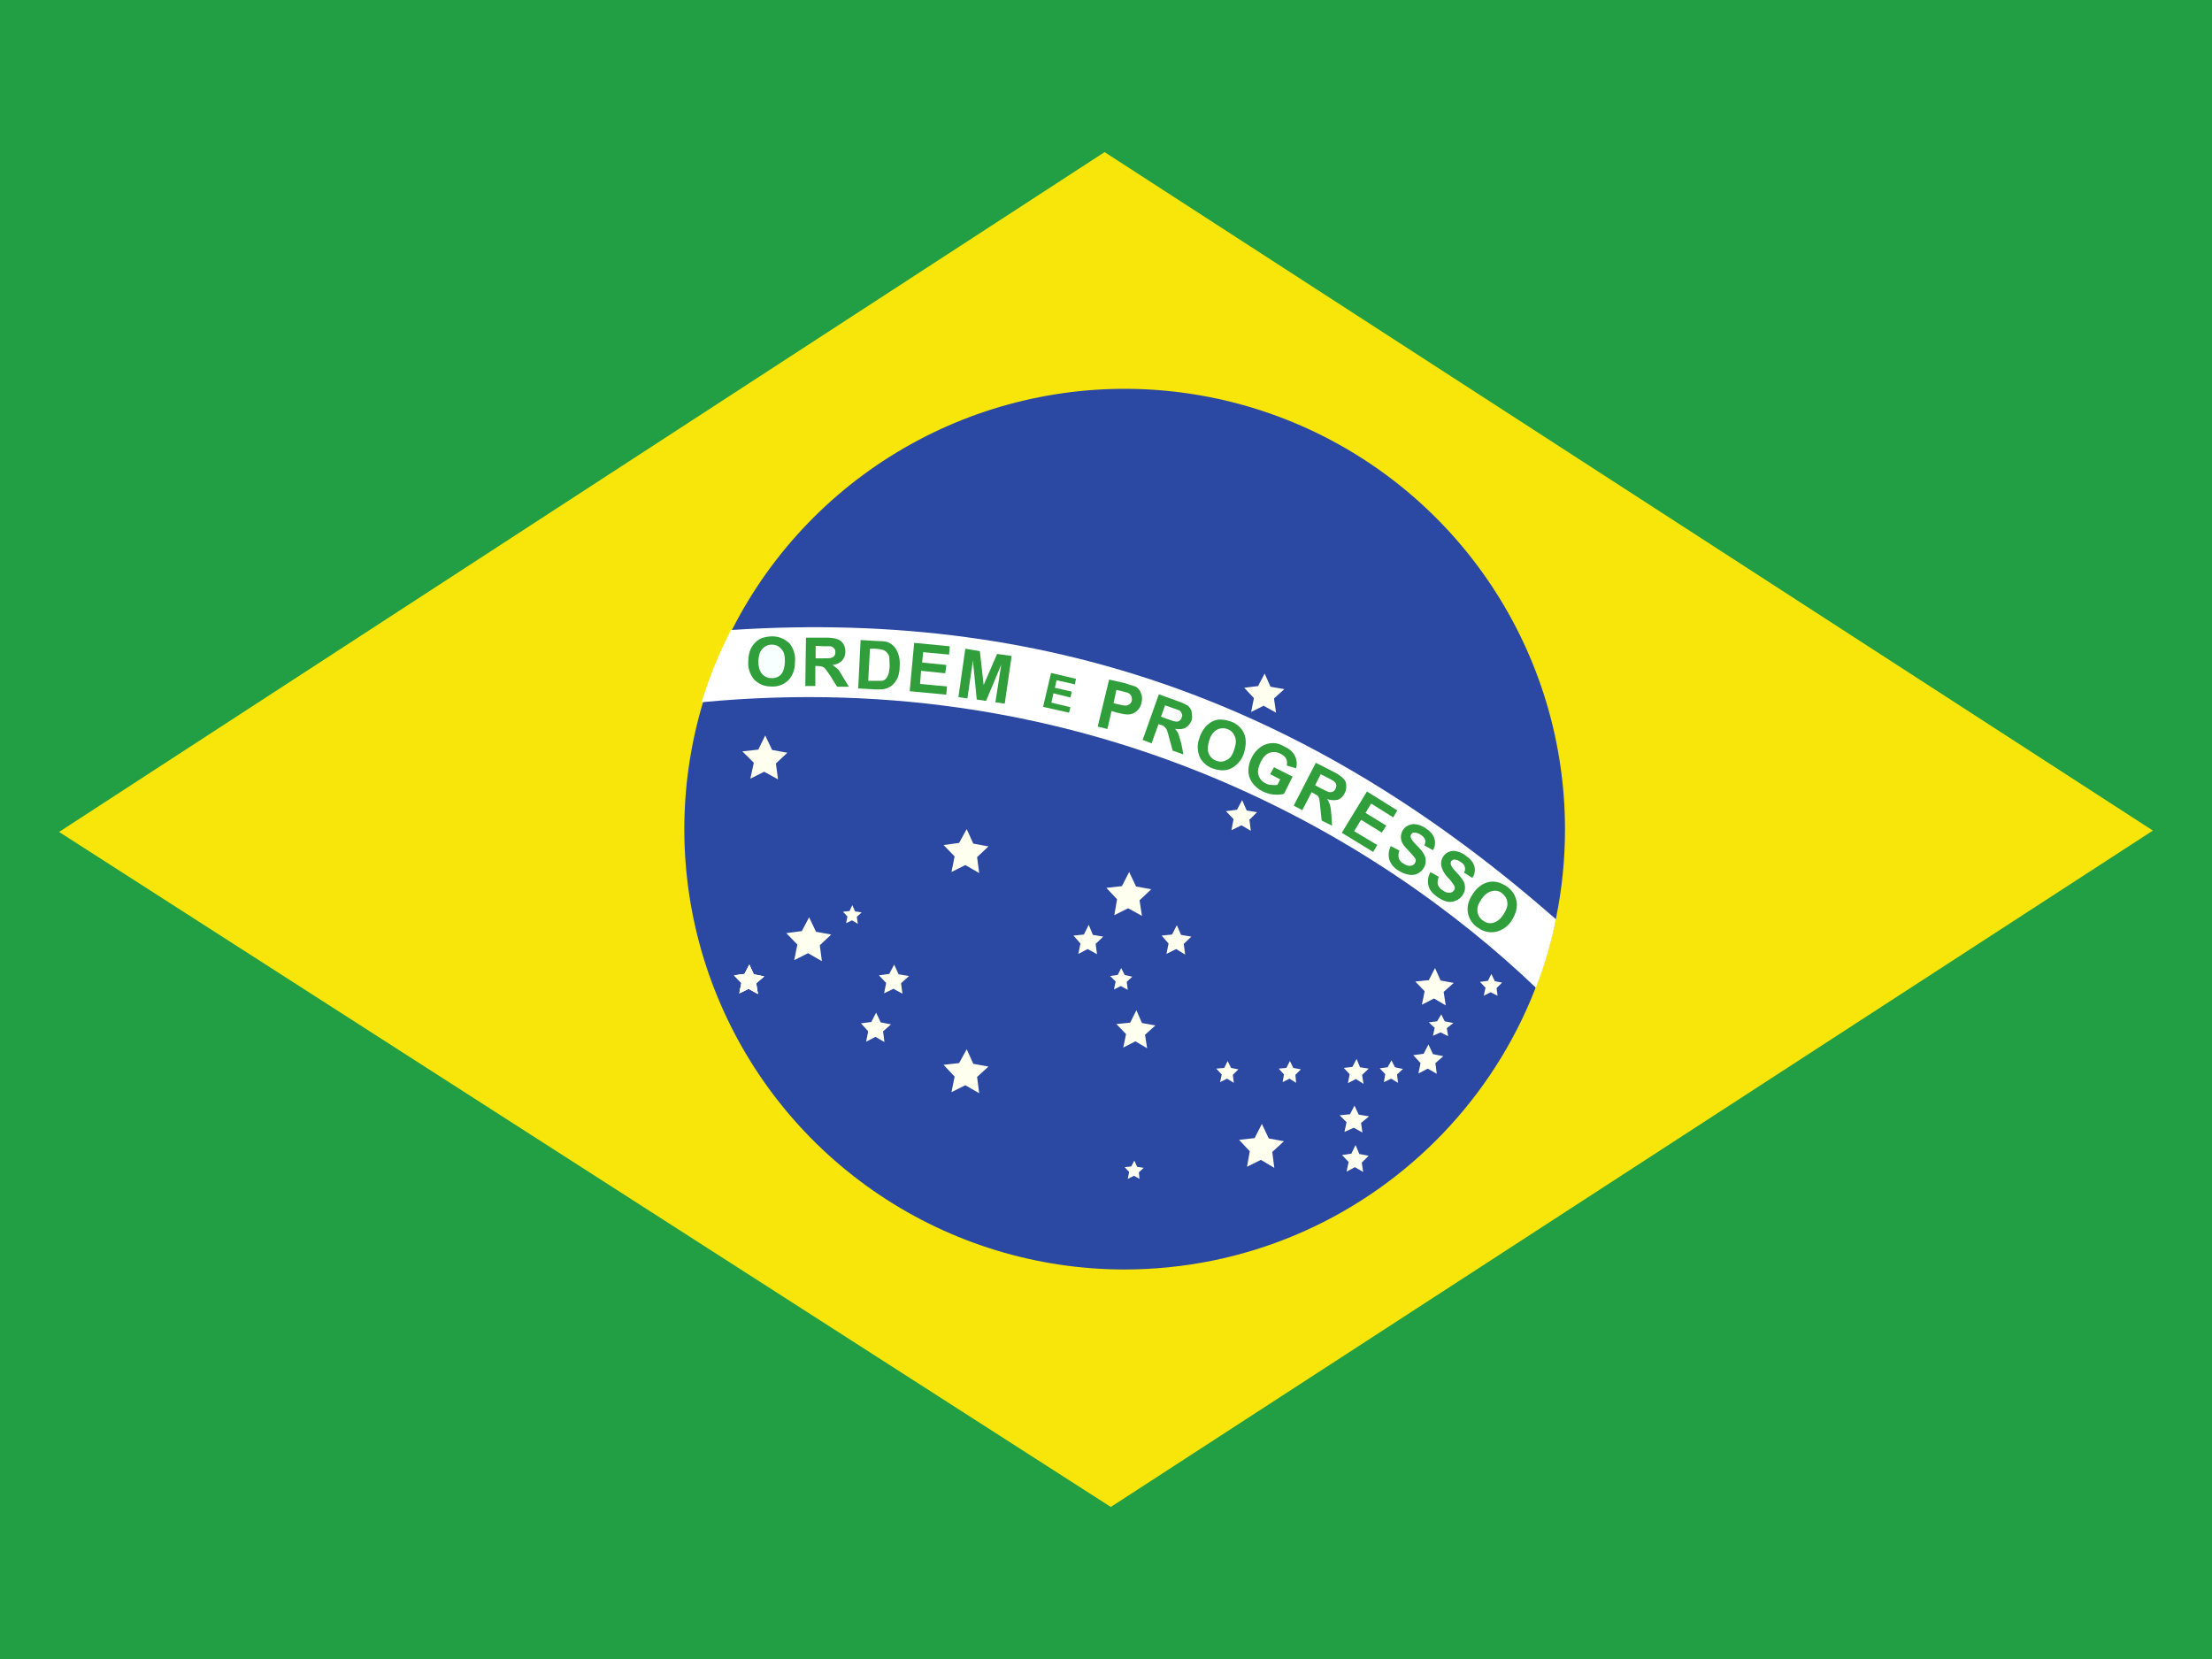
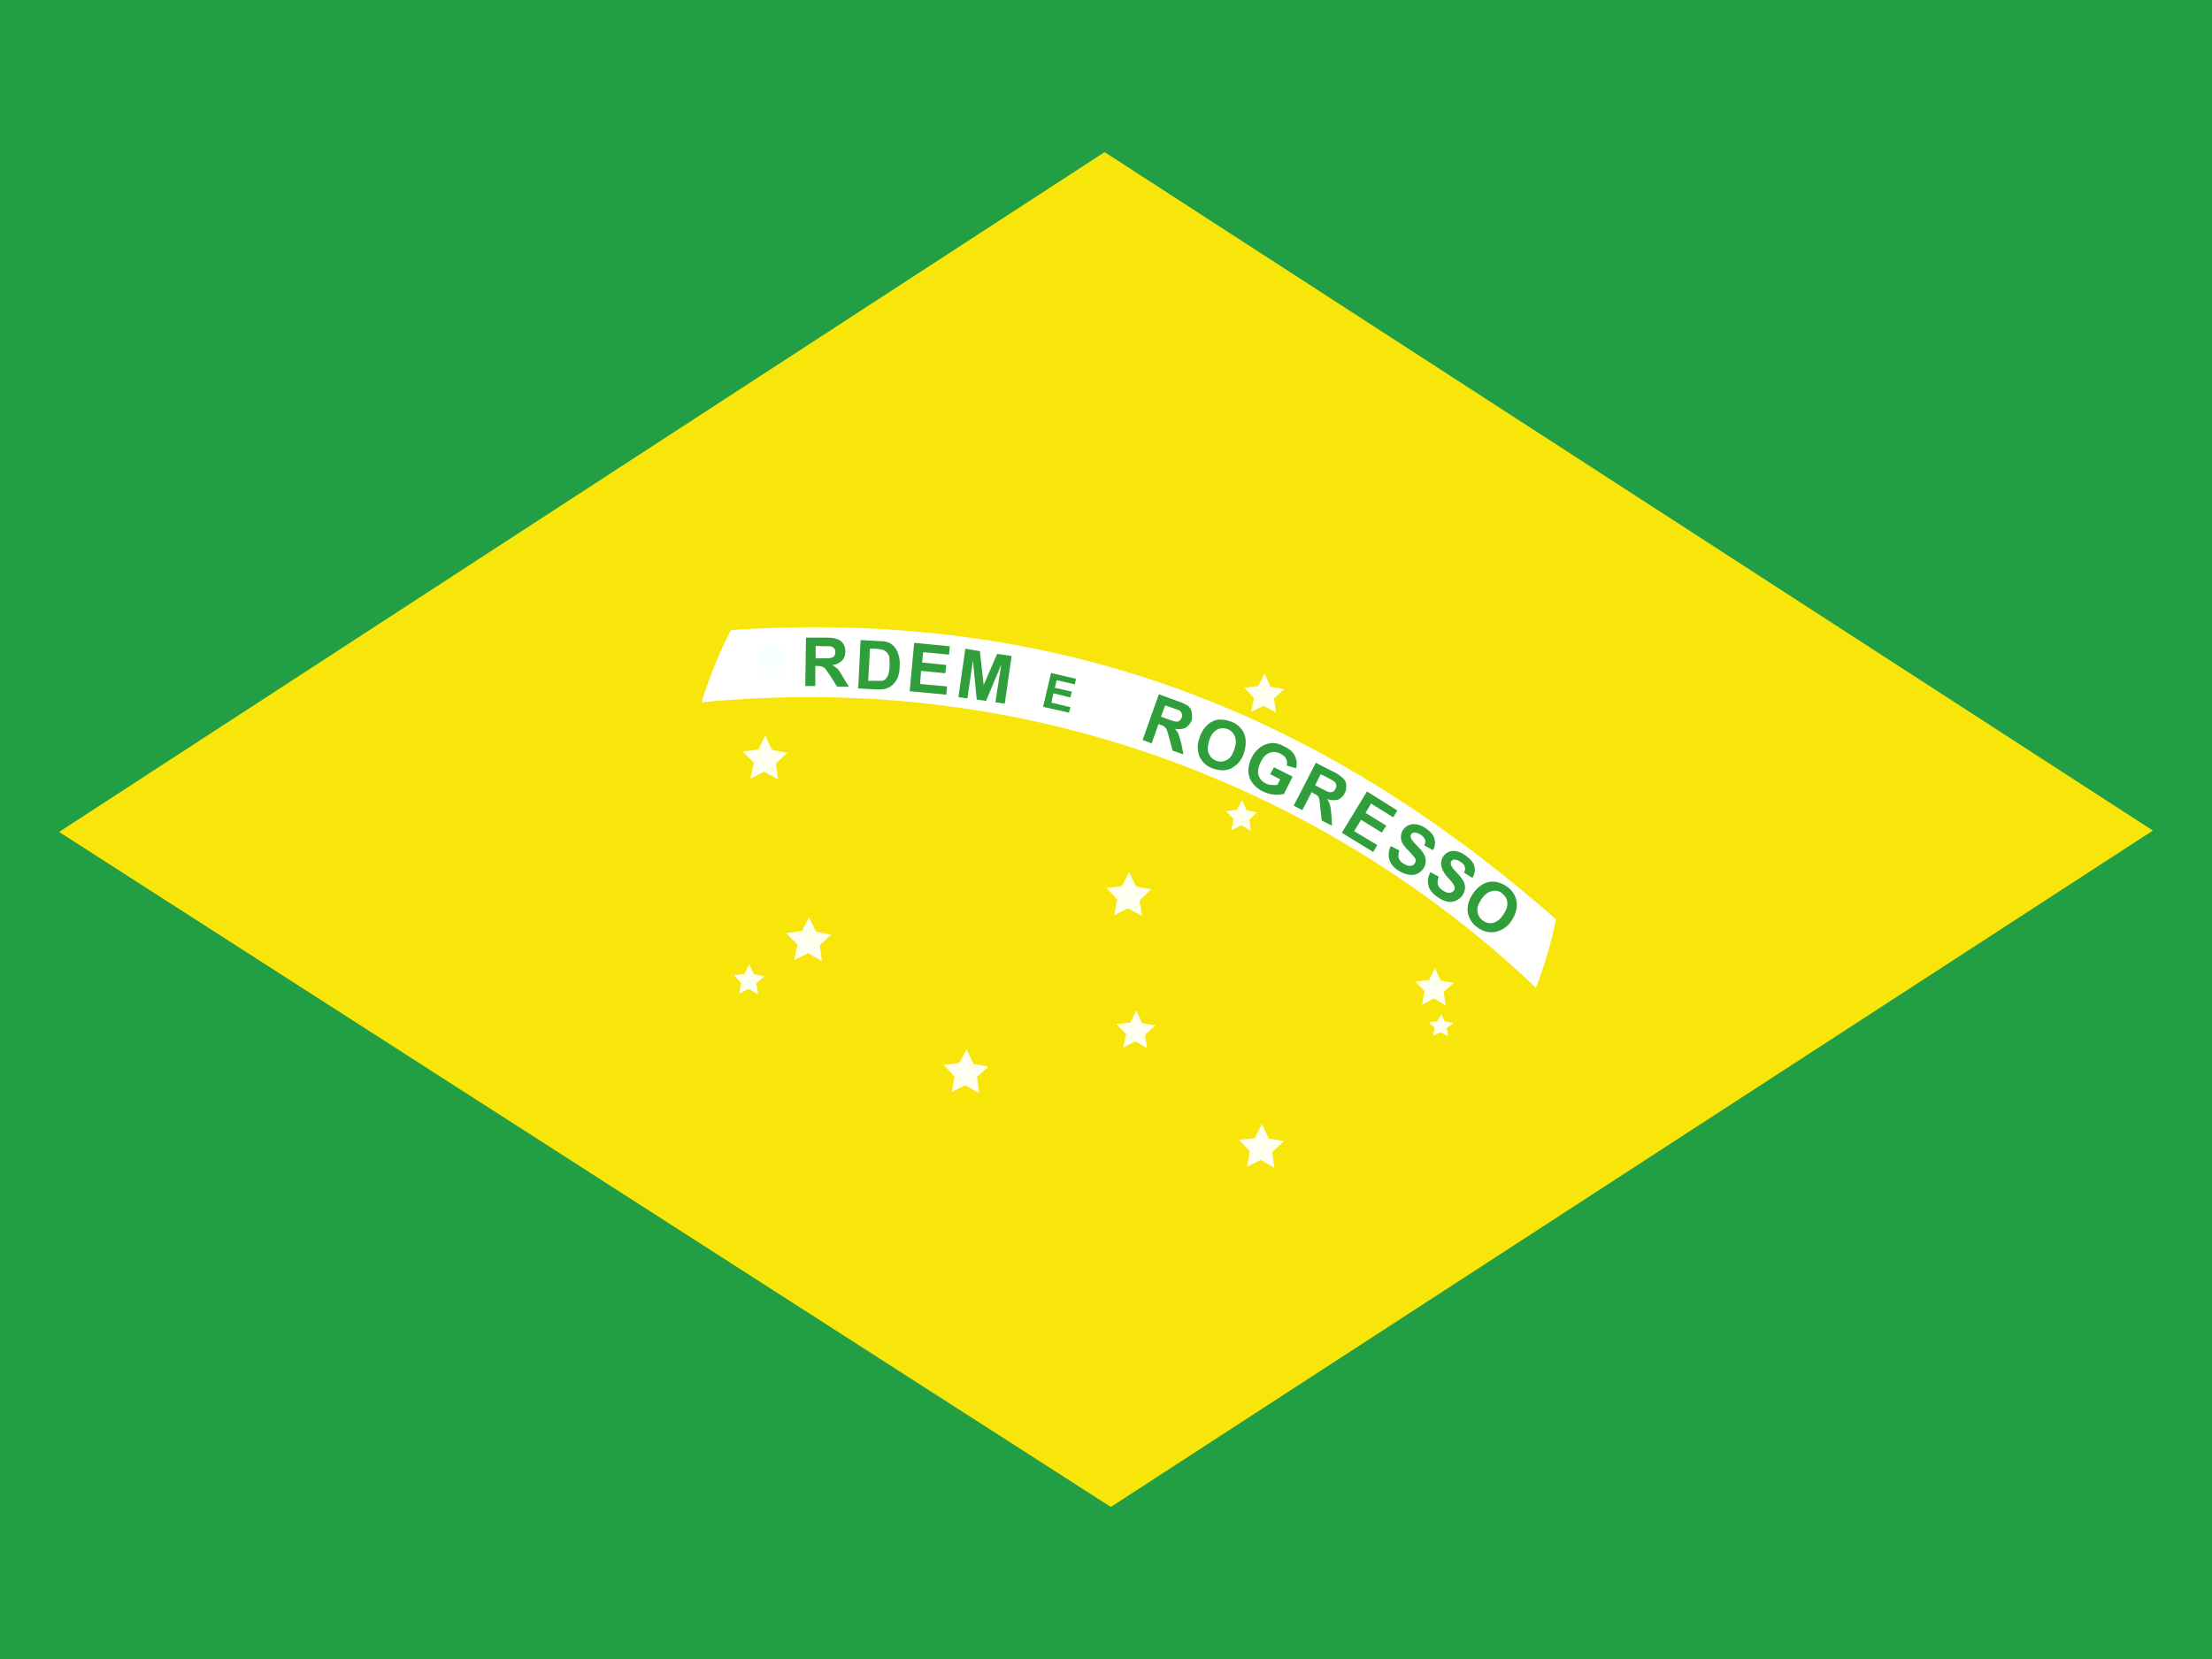
<svg xmlns="http://www.w3.org/2000/svg" width="68" height="51" viewBox="0 0 68 51" fill="none">
  <rect x="0" y="0" width="68" height="51" fill="#333333" stroke="none" />
  <g clip-path="url(#clip0_477_2217)">
    <path fill-rule="evenodd" clip-rule="evenodd" d="M0 0H68V51H0V0Z" fill="#229E45" />
    <path fill-rule="evenodd" clip-rule="evenodd" d="M34.148 46.326L66.183 25.533L33.957 4.676L1.816 25.575L34.148 46.326Z" fill="#F8E509" />
-     <path fill-rule="evenodd" clip-rule="evenodd" d="M48.11 25.5C48.11 32.969 42.043 39.026 34.552 39.026C31.875 39.021 29.26 38.224 27.037 36.733C24.813 35.243 23.081 33.127 22.06 30.652C21.039 28.178 20.775 25.456 21.301 22.832C21.826 20.207 23.118 17.797 25.013 15.906C26.908 14.016 29.321 12.73 31.947 12.21C34.573 11.691 37.294 11.962 39.766 12.989C42.238 14.015 44.35 15.752 45.835 17.979C47.32 20.206 48.112 22.823 48.11 25.5Z" fill="#2B49A3" />
    <path fill-rule="evenodd" clip-rule="evenodd" d="M30.101 33.606L29.675 33.361L29.25 33.574L29.346 33.096L29.006 32.734L29.484 32.681L29.718 32.256L29.92 32.703L30.387 32.788L30.037 33.106M39.174 35.901L38.76 35.656L38.335 35.869L38.42 35.391L38.09 35.04L38.569 34.987L38.792 34.551L39.004 34.998L39.472 35.083L39.111 35.412M35.264 32.224L34.903 32.012L34.531 32.203L34.616 31.789L34.319 31.481L34.744 31.438L34.935 31.056L35.105 31.449L35.519 31.523L35.2 31.81M44.444 30.907L44.083 30.695L43.711 30.886L43.796 30.471L43.509 30.174L43.924 30.131L44.115 29.759L44.285 30.142L44.689 30.216L44.38 30.493M35.105 28.155L34.68 27.921L34.255 28.134L34.34 27.645L34.011 27.294L34.489 27.241L34.712 26.806L34.924 27.252L35.392 27.337L35.031 27.677M23.917 23.958L23.492 23.724L23.067 23.937L23.173 23.448L22.822 23.098L23.311 23.044L23.524 22.609L23.736 23.055L24.204 23.14L23.853 23.47M25.266 29.547L24.841 29.303L24.416 29.515L24.512 29.037L24.172 28.686L24.65 28.623L24.873 28.198L25.085 28.644L25.553 28.729L25.202 29.058M39.227 21.908L38.845 21.695L38.462 21.886L38.547 21.461L38.25 21.143L38.675 21.09L38.877 20.707L39.057 21.111L39.482 21.185L39.164 21.472M38.452 25.541L38.165 25.371L37.857 25.52L37.92 25.18L37.687 24.936L38.027 24.893L38.186 24.596L38.324 24.915L38.643 24.968L38.409 25.201M23.3 30.556L23.014 30.397L22.727 30.535L22.791 30.216L22.567 29.983L22.886 29.94L23.035 29.653L23.173 29.951L23.492 30.015L23.247 30.227M44.519 31.853L44.285 31.736L44.051 31.842L44.104 31.598L43.924 31.428L44.179 31.396L44.306 31.183L44.412 31.396L44.678 31.449L44.476 31.608" fill="#FFFFEF" />
    <path fill-rule="evenodd" clip-rule="evenodd" d="M23.3 30.559L23.014 30.4L22.727 30.538L22.791 30.219L22.567 29.986L22.886 29.943L23.035 29.656L23.173 29.954L23.492 30.017L23.247 30.23" fill="#FFFFEF" />
-     <path fill-rule="evenodd" clip-rule="evenodd" d="M23.3 30.556L23.014 30.397L22.727 30.535L22.791 30.216L22.567 29.983L22.886 29.94L23.035 29.653L23.173 29.951L23.492 30.015L23.247 30.227M27.742 30.546L27.465 30.397L27.179 30.535L27.242 30.216L27.019 29.983L27.338 29.94L27.487 29.653L27.625 29.951L27.944 30.004L27.699 30.227M27.189 32.033L26.913 31.874L26.626 32.023L26.69 31.704L26.467 31.459L26.785 31.417L26.934 31.13L27.072 31.428L27.391 31.491L27.147 31.704M36.433 29.345L36.157 29.175L35.859 29.324L35.923 29.005L35.711 28.761L36.029 28.729L36.178 28.442L36.306 28.739L36.624 28.793L36.391 29.016M33.724 29.334L33.437 29.175L33.15 29.324L33.214 29.005L33.001 28.761L33.32 28.729L33.469 28.431L33.596 28.739L33.915 28.793L33.681 29.016M26.371 28.399L26.191 28.293L26.01 28.378L26.052 28.176L25.914 28.028L26.116 28.006L26.201 27.826L26.286 28.017L26.488 28.049L26.339 28.187M44.168 33.011L43.892 32.851L43.605 33L43.669 32.681L43.446 32.437L43.764 32.395L43.913 32.108L44.051 32.405L44.37 32.469L44.126 32.681M41.916 33.319L41.682 33.17L41.437 33.298L41.49 33.021L41.31 32.83L41.575 32.798L41.703 32.554L41.809 32.809L42.075 32.851L41.873 33.043M42.978 33.287L42.766 33.16L42.542 33.266L42.585 33.021L42.415 32.841L42.659 32.809L42.776 32.596L42.882 32.809L43.127 32.862L42.946 33.032M46.038 30.61L45.825 30.503L45.613 30.61L45.666 30.365L45.496 30.184L45.74 30.153L45.847 29.94L45.953 30.163L46.176 30.206L46.006 30.376M41.884 34.817L41.618 34.668L41.331 34.796L41.395 34.498L41.182 34.286L41.501 34.254L41.639 33.988L41.767 34.264L42.086 34.318L41.841 34.52M41.905 36.028L41.65 35.88L41.395 36.018L41.459 35.72L41.257 35.508L41.544 35.465L41.671 35.2L41.788 35.476L42.075 35.529L41.862 35.741M39.844 33.287L39.642 33.16L39.429 33.266L39.472 33.032L39.312 32.851L39.546 32.83L39.652 32.618L39.759 32.83L39.992 32.873L39.822 33.043M37.931 33.287L37.719 33.16L37.506 33.266L37.559 33.032L37.389 32.851L37.634 32.83L37.74 32.618L37.846 32.83L38.069 32.873L37.899 33.043M34.669 30.429L34.457 30.312L34.244 30.418L34.297 30.174L34.127 30.004L34.361 29.972L34.467 29.759L34.574 29.972L34.807 30.025L34.637 30.184M35.031 36.241L34.861 36.145L34.669 36.241L34.712 36.028L34.574 35.88L34.776 35.858L34.871 35.678L34.956 35.869L35.158 35.901L35.009 36.039M30.101 26.838L29.675 26.593L29.25 26.806L29.346 26.328L29.006 25.977L29.484 25.913L29.718 25.488L29.92 25.934L30.387 26.02L30.037 26.349" fill="#FFFFEF" />
    <path fill-rule="evenodd" clip-rule="evenodd" d="M47.217 30.365C47.48 29.682 47.687 28.978 47.833 28.261C40.63 21.939 32.608 18.698 22.471 19.368C22.104 20.079 21.802 20.822 21.568 21.588C33.575 20.441 42.393 25.753 47.217 30.365Z" fill="white" />
    <path d="M43.987 26.817L44.232 26.955C44.195 27.027 44.184 27.109 44.2 27.189C44.225 27.265 44.278 27.33 44.349 27.369C44.423 27.422 44.497 27.454 44.561 27.444C44.625 27.444 44.667 27.412 44.699 27.369C44.718 27.341 44.725 27.307 44.721 27.274C44.712 27.234 44.694 27.198 44.667 27.167C44.646 27.136 44.593 27.061 44.508 26.976C44.421 26.886 44.355 26.777 44.317 26.657C44.29 26.567 44.297 26.47 44.336 26.384C44.375 26.298 44.444 26.229 44.529 26.19C44.606 26.158 44.692 26.15 44.774 26.169C44.873 26.192 44.968 26.235 45.05 26.296C45.199 26.402 45.294 26.509 45.326 26.636C45.341 26.696 45.343 26.758 45.332 26.818C45.321 26.879 45.297 26.936 45.262 26.987L45.007 26.827C45.039 26.764 45.05 26.7 45.029 26.647C45.018 26.594 44.975 26.541 44.901 26.498C44.846 26.454 44.78 26.428 44.71 26.424C44.691 26.423 44.672 26.427 44.655 26.437C44.638 26.446 44.624 26.46 44.614 26.477C44.593 26.509 44.593 26.541 44.604 26.583C44.614 26.625 44.667 26.71 44.774 26.817C44.88 26.923 44.944 27.019 44.986 27.082C45.024 27.152 45.041 27.231 45.036 27.31C45.03 27.389 45.002 27.465 44.954 27.529C44.904 27.601 44.834 27.656 44.752 27.688C44.673 27.725 44.584 27.736 44.497 27.72C44.402 27.699 44.306 27.656 44.2 27.582C44.041 27.476 43.945 27.359 43.913 27.231C43.878 27.087 43.901 26.934 43.977 26.806L43.987 26.817ZM42.755 26.009L43.02 26.147C42.988 26.221 42.98 26.303 42.999 26.381C43.026 26.454 43.079 26.515 43.148 26.551C43.233 26.604 43.297 26.625 43.361 26.615C43.424 26.615 43.467 26.583 43.499 26.53C43.515 26.505 43.522 26.475 43.52 26.445C43.52 26.413 43.499 26.37 43.467 26.339C43.412 26.273 43.356 26.209 43.297 26.147C43.18 26.03 43.105 25.935 43.084 25.85C43.067 25.795 43.062 25.737 43.069 25.68C43.076 25.623 43.096 25.569 43.127 25.52C43.167 25.455 43.226 25.403 43.297 25.372C43.37 25.338 43.451 25.327 43.531 25.34C43.629 25.356 43.723 25.392 43.807 25.446C43.966 25.552 44.062 25.659 44.094 25.776C44.113 25.835 44.119 25.898 44.112 25.961C44.105 26.023 44.084 26.083 44.051 26.137L43.785 25.988C43.817 25.914 43.828 25.86 43.807 25.807C43.785 25.754 43.743 25.701 43.669 25.659C43.61 25.616 43.539 25.594 43.467 25.595C43.449 25.596 43.432 25.602 43.418 25.611C43.403 25.62 43.39 25.633 43.382 25.648C43.361 25.68 43.361 25.712 43.371 25.754C43.382 25.797 43.446 25.882 43.552 25.988C43.658 26.094 43.732 26.179 43.764 26.243C43.807 26.31 43.829 26.387 43.829 26.466C43.829 26.545 43.807 26.623 43.764 26.689C43.718 26.763 43.652 26.822 43.573 26.859C43.493 26.896 43.404 26.907 43.318 26.891C43.209 26.873 43.104 26.833 43.01 26.774C42.873 26.701 42.767 26.58 42.712 26.434C42.671 26.292 42.687 26.14 42.755 26.009ZM41.246 25.605L42.022 24.331L42.957 24.915L42.829 25.127L42.149 24.702L41.979 24.989L42.617 25.382L42.479 25.595L41.841 25.202L41.629 25.552L42.34 25.977L42.213 26.19L41.257 25.605H41.246ZM39.047 23.799L39.164 23.587L39.737 23.874L39.472 24.405C39.387 24.426 39.281 24.437 39.153 24.426C39.031 24.413 38.912 24.377 38.802 24.32C38.674 24.257 38.564 24.162 38.484 24.044C38.41 23.934 38.373 23.804 38.377 23.672C38.383 23.534 38.419 23.4 38.484 23.279C38.547 23.151 38.642 23.041 38.76 22.96C38.872 22.882 39.006 22.841 39.142 22.843C39.249 22.843 39.355 22.875 39.482 22.949C39.652 23.024 39.759 23.13 39.812 23.247C39.867 23.363 39.878 23.495 39.844 23.619L39.557 23.534C39.574 23.462 39.567 23.387 39.535 23.321C39.504 23.257 39.45 23.215 39.365 23.172C39.316 23.144 39.261 23.127 39.204 23.121C39.147 23.116 39.09 23.122 39.036 23.14C38.93 23.172 38.834 23.268 38.76 23.417C38.685 23.566 38.654 23.704 38.685 23.82C38.7 23.876 38.727 23.927 38.764 23.971C38.8 24.015 38.846 24.051 38.898 24.076C38.951 24.107 39.015 24.129 39.079 24.129C39.142 24.138 39.206 24.138 39.27 24.129L39.355 23.959L39.047 23.799ZM29.463 21.43L29.675 19.942L30.122 20.017L30.239 21.058L30.653 20.102L31.099 20.166L30.887 21.632L30.6 21.589L30.78 20.431L30.313 21.547L30.026 21.504L29.909 20.304L29.739 21.472L29.463 21.43ZM27.965 21.249L28.103 19.762L29.197 19.868L29.176 20.123L28.379 20.049L28.347 20.367L29.091 20.442L29.059 20.697L28.316 20.622L28.284 21.026L29.112 21.101L29.091 21.355L27.965 21.249Z" fill="#309E3A" />
-     <path d="M23.003 20.328C23.003 20.168 23.035 20.051 23.078 19.945C23.115 19.869 23.166 19.801 23.227 19.743C23.281 19.688 23.346 19.645 23.418 19.616C23.524 19.584 23.63 19.562 23.737 19.562C23.96 19.562 24.13 19.648 24.268 19.775C24.334 19.856 24.383 19.95 24.412 20.05C24.441 20.15 24.45 20.256 24.438 20.359C24.438 20.593 24.363 20.784 24.225 20.922C24.154 20.988 24.07 21.038 23.979 21.069C23.887 21.1 23.79 21.112 23.694 21.103C23.599 21.104 23.505 21.086 23.417 21.049C23.33 21.013 23.25 20.959 23.184 20.891C23.052 20.734 22.987 20.532 23.003 20.328Z" fill="#309E3A" />
    <path d="M23.311 20.327C23.311 20.486 23.343 20.613 23.418 20.709C23.492 20.794 23.588 20.847 23.715 20.847C23.77 20.851 23.826 20.843 23.877 20.822C23.929 20.802 23.975 20.771 24.013 20.73C24.087 20.645 24.119 20.518 24.13 20.337C24.13 20.167 24.108 20.04 24.023 19.955C23.989 19.912 23.945 19.877 23.895 19.853C23.846 19.829 23.792 19.817 23.736 19.817C23.681 19.815 23.625 19.825 23.574 19.847C23.522 19.869 23.476 19.902 23.439 19.944C23.354 20.029 23.322 20.157 23.311 20.327Z" fill="#F7FFFF" />
    <path d="M24.756 21.089L24.777 19.602H25.415C25.574 19.602 25.68 19.623 25.755 19.655C25.829 19.676 25.882 19.729 25.925 19.793C25.967 19.857 25.988 19.942 25.988 20.037C25.989 20.139 25.951 20.238 25.882 20.313C25.804 20.387 25.703 20.432 25.595 20.441L25.755 20.568C25.797 20.611 25.85 20.696 25.914 20.813L26.095 21.11H25.733L25.521 20.77L25.372 20.558C25.346 20.529 25.313 20.507 25.276 20.494C25.228 20.48 25.178 20.473 25.128 20.473H25.064V21.089H24.756Z" fill="#309E3A" />
    <path d="M25.074 20.238H25.287C25.436 20.238 25.531 20.238 25.563 20.217C25.595 20.217 25.627 20.185 25.648 20.164C25.669 20.142 25.68 20.089 25.68 20.057C25.68 19.994 25.669 19.951 25.637 19.93C25.616 19.898 25.574 19.877 25.531 19.866H25.319L25.074 19.855V20.227V20.238Z" fill="white" />
    <path d="M26.456 19.676L27.009 19.708C27.126 19.708 27.221 19.718 27.285 19.739C27.368 19.77 27.441 19.821 27.497 19.888C27.559 19.963 27.602 20.05 27.625 20.143C27.657 20.239 27.668 20.356 27.657 20.494C27.657 20.602 27.639 20.71 27.604 20.813C27.561 20.919 27.497 21.004 27.423 21.068C27.361 21.119 27.288 21.155 27.211 21.174C27.147 21.195 27.051 21.195 26.945 21.195L26.382 21.163L26.456 19.676Z" fill="#309E3A" />
    <path d="M26.744 19.941L26.69 20.93H27.094C27.147 20.93 27.19 20.908 27.222 20.876C27.254 20.845 27.285 20.802 27.307 20.738C27.328 20.674 27.349 20.579 27.349 20.462L27.339 20.196C27.323 20.14 27.294 20.089 27.254 20.048C27.218 20.012 27.174 19.986 27.126 19.973C27.046 19.955 26.964 19.945 26.882 19.941H26.744Z" fill="white" />
-     <path d="M33.745 22.336L34.096 20.891L34.563 20.997L34.903 21.103C34.978 21.146 35.041 21.209 35.073 21.305C35.116 21.39 35.116 21.486 35.094 21.602C35.073 21.688 35.041 21.762 34.988 21.815C34.949 21.862 34.901 21.899 34.845 21.925C34.79 21.951 34.73 21.964 34.669 21.964C34.595 21.964 34.489 21.942 34.351 21.911L34.17 21.858L34.043 22.41L33.745 22.336Z" fill="#309E3A" />
-     <path d="M34.318 21.211L34.233 21.615L34.393 21.657C34.499 21.678 34.584 21.7 34.627 21.689C34.668 21.683 34.706 21.665 34.737 21.636C34.767 21.608 34.788 21.571 34.797 21.53C34.797 21.477 34.797 21.434 34.775 21.392C34.752 21.348 34.714 21.315 34.669 21.296L34.467 21.243L34.329 21.211H34.318Z" fill="white" />
    <path d="M35.126 22.746L35.625 21.344L36.21 21.556C36.369 21.609 36.465 21.663 36.529 21.705C36.582 21.758 36.624 21.811 36.635 21.896C36.645 21.981 36.656 22.056 36.635 22.141C36.592 22.247 36.529 22.321 36.444 22.374C36.358 22.417 36.252 22.427 36.125 22.406C36.167 22.459 36.21 22.512 36.231 22.576L36.316 22.863L36.38 23.192L36.05 23.076L35.944 22.693C35.925 22.607 35.9 22.521 35.87 22.438C35.856 22.405 35.834 22.376 35.806 22.353C35.785 22.321 35.742 22.3 35.668 22.279L35.615 22.258L35.402 22.852L35.126 22.746Z" fill="#309E3A" />
    <path d="M35.7 22.034L35.902 22.109C36.04 22.162 36.125 22.183 36.168 22.183C36.2 22.183 36.231 22.183 36.263 22.151C36.295 22.13 36.316 22.098 36.327 22.055C36.348 22.013 36.348 21.971 36.327 21.928C36.311 21.887 36.281 21.853 36.242 21.832L36.029 21.758L35.817 21.684L35.69 22.034H35.7Z" fill="white" />
    <path d="M36.869 22.695C36.905 22.57 36.967 22.455 37.049 22.355C37.103 22.291 37.168 22.237 37.24 22.195C37.306 22.158 37.378 22.133 37.453 22.121C37.559 22.121 37.665 22.121 37.782 22.164C37.877 22.187 37.966 22.23 38.043 22.291C38.12 22.351 38.183 22.427 38.229 22.514C38.314 22.684 38.314 22.886 38.25 23.12C38.197 23.321 38.067 23.492 37.889 23.598C37.729 23.694 37.538 23.704 37.336 23.64C37.241 23.616 37.153 23.573 37.076 23.512C36.999 23.452 36.936 23.376 36.89 23.29C36.847 23.197 36.824 23.097 36.82 22.994C36.816 22.892 36.833 22.791 36.869 22.695Z" fill="#309E3A" />
    <path d="M37.166 22.779C37.123 22.939 37.113 23.077 37.166 23.183C37.219 23.29 37.293 23.353 37.41 23.396C37.517 23.428 37.623 23.417 37.729 23.353C37.835 23.3 37.899 23.183 37.952 23.013C38.005 22.854 38.005 22.726 37.952 22.62C37.931 22.57 37.899 22.525 37.859 22.488C37.819 22.451 37.77 22.424 37.718 22.408C37.666 22.39 37.611 22.383 37.556 22.389C37.501 22.394 37.447 22.412 37.4 22.439C37.293 22.503 37.219 22.61 37.166 22.779Z" fill="white" />
    <path d="M39.77 24.767L40.45 23.449L41.013 23.736C41.119 23.787 41.216 23.855 41.3 23.938C41.353 23.991 41.385 24.055 41.385 24.14C41.385 24.225 41.385 24.299 41.342 24.374C41.301 24.469 41.225 24.545 41.13 24.586C41.023 24.607 40.917 24.607 40.8 24.565C40.843 24.629 40.864 24.692 40.885 24.745C40.906 24.809 40.917 24.905 40.928 25.043L40.949 25.383L40.63 25.224L40.588 24.831C40.583 24.741 40.572 24.653 40.556 24.565C40.548 24.525 40.53 24.488 40.503 24.459L40.375 24.384L40.322 24.352L40.035 24.905L39.77 24.767Z" fill="#309E3A" />
    <path d="M40.429 24.141L40.631 24.247C40.758 24.311 40.843 24.353 40.875 24.353C40.907 24.353 40.949 24.353 40.981 24.332C41.013 24.321 41.034 24.29 41.056 24.247C41.077 24.204 41.087 24.162 41.077 24.119C41.064 24.077 41.038 24.04 41.002 24.013C40.94 23.975 40.877 23.94 40.811 23.907L40.599 23.801L40.429 24.141Z" fill="white" />
    <path d="M45.273 27.485C45.342 27.376 45.432 27.282 45.539 27.209C45.61 27.163 45.689 27.131 45.772 27.113C45.849 27.098 45.929 27.098 46.006 27.113C46.112 27.135 46.208 27.177 46.304 27.241C46.386 27.292 46.457 27.361 46.512 27.441C46.567 27.521 46.605 27.613 46.622 27.708C46.654 27.889 46.601 28.091 46.474 28.293C46.367 28.468 46.195 28.594 45.995 28.643C45.9 28.664 45.802 28.664 45.707 28.644C45.612 28.624 45.522 28.584 45.443 28.526C45.36 28.475 45.289 28.407 45.234 28.326C45.179 28.246 45.142 28.155 45.124 28.059C45.092 27.868 45.145 27.677 45.273 27.485Z" fill="#309E3A" />
    <path d="M45.539 27.655C45.433 27.793 45.401 27.92 45.422 28.037C45.43 28.091 45.449 28.143 45.479 28.188C45.508 28.234 45.547 28.273 45.592 28.303C45.699 28.377 45.805 28.398 45.911 28.367C46.017 28.335 46.123 28.26 46.219 28.112C46.315 27.963 46.357 27.835 46.336 27.729C46.325 27.623 46.262 27.527 46.166 27.453C46.07 27.378 45.953 27.368 45.847 27.4C45.741 27.421 45.635 27.506 45.529 27.655H45.539Z" fill="white" />
    <path d="M32.066 21.729L32.311 20.688L33.076 20.868L33.044 21.038L32.481 20.911L32.428 21.144L32.948 21.261L32.906 21.442L32.385 21.314L32.321 21.601L32.906 21.739L32.863 21.909L32.066 21.729Z" fill="#309E3A" />
  </g>
  <defs>
    <clipPath id="clip0_477_2217">
      <rect width="68" height="51" fill="white" />
    </clipPath>
  </defs>
</svg>